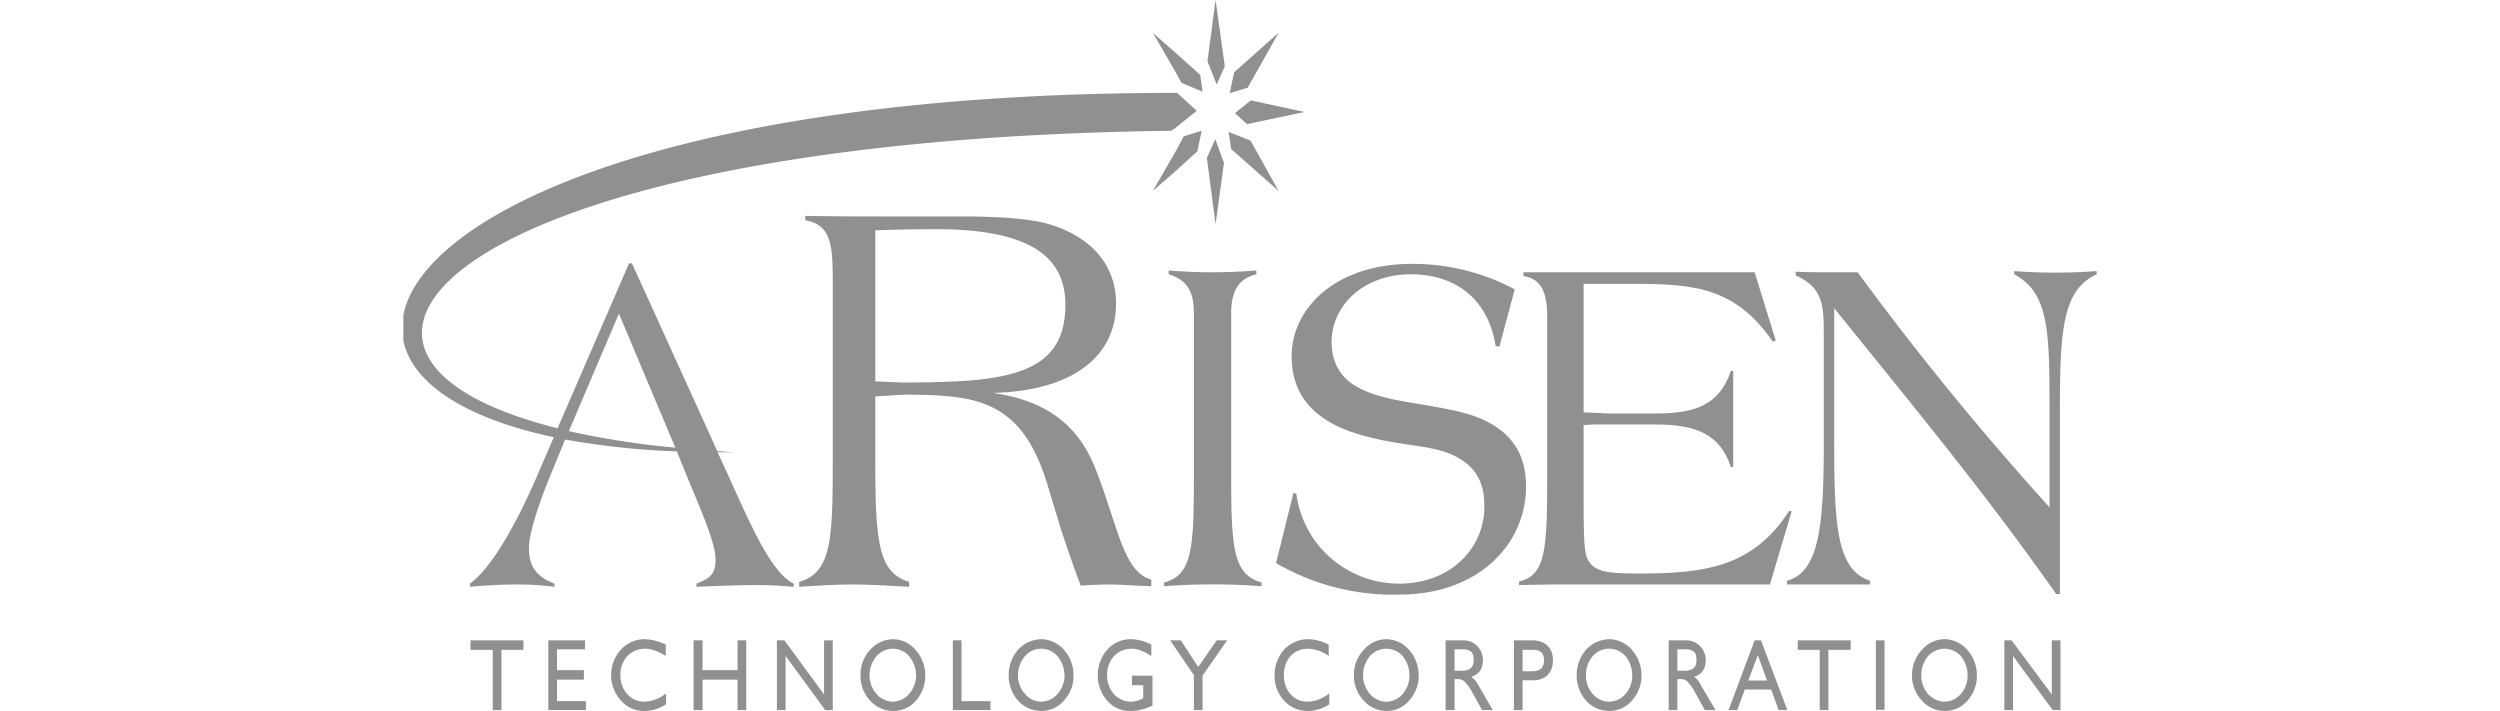
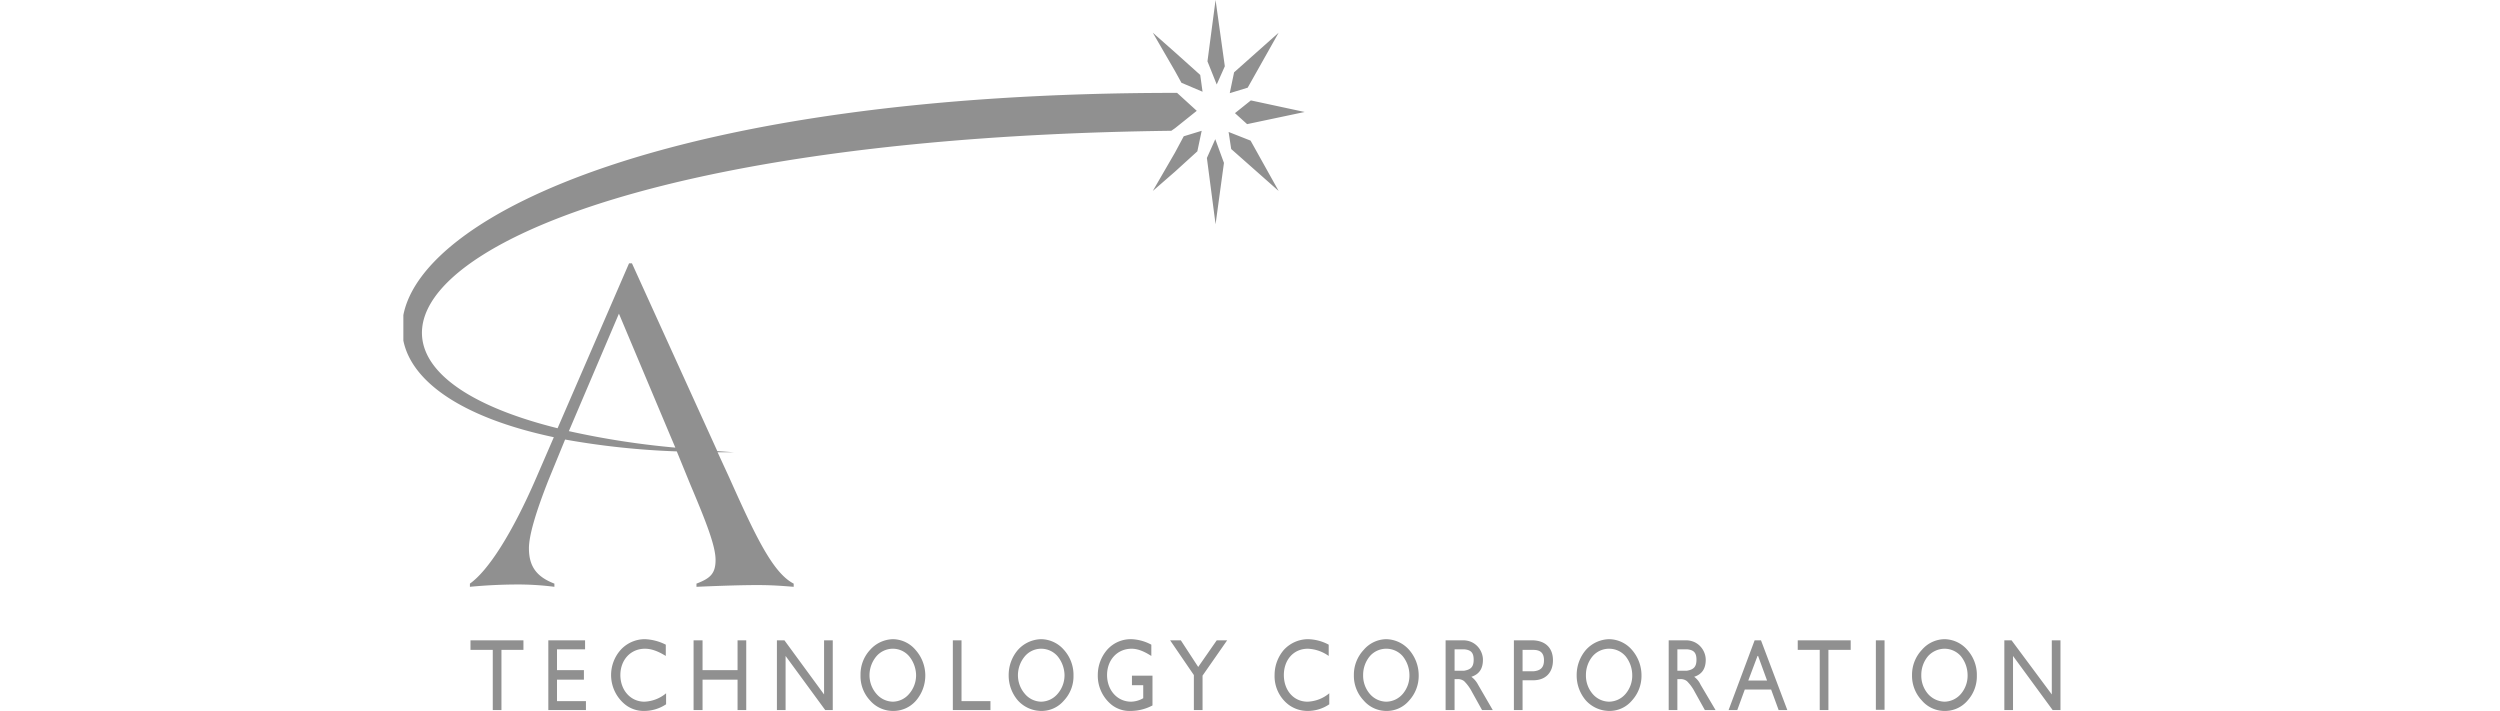
<svg xmlns="http://www.w3.org/2000/svg" id="Layer_1" data-name="Layer 1" viewBox="0 0 864 245.7">
  <defs>
    <style>.cls-1{fill:#909090}</style>
  </defs>
  <path class="cls-1" d="M170.3 245.4h3v-20.8h7.6v-3.3h-18.3v3.3h7.7v20.8zM189.5 245.4h13v-3.1h-10v-7.4h9.3v-3.3h-9.3v-7.2h9.7v-3.1h-12.7v24.1zM230.2 239.6a12.4 12.4 0 0 1-7.5 2.9c-4.8 0-8.3-4-8.3-9.2s3.5-9.1 8.5-9.1c2.3 0 4.6.9 7.2 2.5v-3.9a17.4 17.4 0 0 0-7.2-1.9 11.3 11.3 0 0 0-8.4 3.7 13.1 13.1 0 0 0 1.7 19 10.3 10.3 0 0 0 6.5 2.1 13.7 13.7 0 0 0 7.5-2.3zM239.7 245.4h3.1v-10.5h12.1v10.5h3v-24.1h-3v10.3h-12.1v-10.3h-3.1v24.1zM268.5 245.4h3v-18.7l13.7 18.7h2.6v-24.1h-3V240l-13.7-18.7h-2.6v24.1zM308.6 245.7a10.3 10.3 0 0 0 8-3.6 13.3 13.3 0 0 0-.2-17.5 10.4 10.4 0 0 0-7.8-3.7v3.3a7.4 7.4 0 0 1 5.6 2.6 10.6 10.6 0 0 1 2.4 6.5 9.8 9.8 0 0 1-2.4 6.5 7.5 7.5 0 0 1-5.6 2.7zm-11.2-12.4a12.3 12.3 0 0 0 3.3 8.8 10.5 10.5 0 0 0 7.9 3.6v-3.2a7.6 7.6 0 0 1-5.7-2.7 9.8 9.8 0 0 1-2.4-6.5 10.2 10.2 0 0 1 2.4-6.5 7.5 7.5 0 0 1 5.7-2.6v-3.3a10.9 10.9 0 0 0-7.9 3.7 12.4 12.4 0 0 0-3.3 8.7zM329.3 245.4h13v-3.1h-10v-21h-3v24.1zM359.8 245.7a10.1 10.1 0 0 0 7.9-3.6 12.2 12.2 0 0 0 3.3-8.6 12.9 12.9 0 0 0-3.3-8.9 10.6 10.6 0 0 0-7.9-3.7v3.3a7.5 7.5 0 0 1 5.7 2.6 10.6 10.6 0 0 1 2.4 6.5 9.8 9.8 0 0 1-2.4 6.5 7.6 7.6 0 0 1-5.7 2.7zm-11.2-12.4a13.2 13.2 0 0 0 3.2 8.8 11 11 0 0 0 8 3.6v-3.2a7.5 7.5 0 0 1-5.6-2.7 9.8 9.8 0 0 1-2.4-6.5 10.2 10.2 0 0 1 2.4-6.5 7.4 7.4 0 0 1 5.6-2.6v-3.3a11.1 11.1 0 0 0-8 3.7 13.3 13.3 0 0 0-3.2 8.7zM398.3 233.5h-7.1v3.3h3.9v4.5a8.7 8.7 0 0 1-4.2 1.2c-4.8 0-8.3-4-8.3-9.2s3.5-9.1 8.5-9.1c2.1 0 4.3.9 6.8 2.5v-3.9a15.9 15.9 0 0 0-6.8-1.9 10.9 10.9 0 0 0-8.5 3.7 13.3 13.3 0 0 0-3.2 8.7 12.9 12.9 0 0 0 4.8 10.3 10.1 10.1 0 0 0 6.7 2.1 16.2 16.2 0 0 0 7.4-1.9zM412.6 245.4h3v-11.9l8.5-12.2h-3.6l-6.4 9.2-6-9.2h-3.7l8.2 12v12.1zM459.4 239.6a12.4 12.4 0 0 1-7.5 2.9c-4.9 0-8.2-4-8.2-9.2s3.3-9.1 8.3-9.1a13.3 13.3 0 0 1 7.2 2.5v-3.9a15.8 15.8 0 0 0-7.2-1.9 11.4 11.4 0 0 0-8.3 3.7 13.3 13.3 0 0 0-3.2 8.7 12.4 12.4 0 0 0 4.9 10.3 11 11 0 0 0 6.5 2.1 13.2 13.2 0 0 0 7.5-2.3zM479.1 245.7a10.1 10.1 0 0 0 7.9-3.6 12.6 12.6 0 0 0 3.3-8.6 13.4 13.4 0 0 0-3.3-8.9 10.8 10.8 0 0 0-7.9-3.7v3.3a7.5 7.5 0 0 1 5.7 2.6 10.5 10.5 0 0 1 2.3 6.5 9.7 9.7 0 0 1-2.3 6.5 7.6 7.6 0 0 1-5.7 2.7zm-11.2-12.4a12.4 12.4 0 0 0 3.4 8.8 10.3 10.3 0 0 0 7.8 3.6v-3.2a7.6 7.6 0 0 1-5.7-2.7 9.7 9.7 0 0 1-2.3-6.5 10.1 10.1 0 0 1 2.3-6.5 7.5 7.5 0 0 1 5.7-2.6v-3.3a10.4 10.4 0 0 0-7.8 3.7 12.5 12.5 0 0 0-3.4 8.7zM506 224.4c2.3.2 3.3 1.1 3.3 3.6s-1 3.4-3.3 3.8v3.6a14.8 14.8 0 0 1 2.7 3.7l3.5 6.3h3.7l-5.1-8.8a7.8 7.8 0 0 0-2.3-2.7c2.8-.9 4-2.9 4-5.9s-2.3-6.5-6.5-6.7zm-3.3 7.4v-7.4h3.3v-3.1h-6.4v24.1h3.1v-10.7h1a3.5 3.5 0 0 1 2.3.7v-3.6h-3.3zM529.9 235.1c4.3 0 6.8-2.7 6.8-6.9s-2.5-6.7-6.8-6.9v3.3c2.5 0 3.7 1.1 3.7 3.6s-1.2 3.6-3.7 3.8zm-6.7 10.3h3v-10.3h3.7V232h-3.7v-7.4h3.7v-3.3h-6.7zM556.1 245.7a10.1 10.1 0 0 0 7.9-3.6 12.6 12.6 0 0 0 3.3-8.6 13.4 13.4 0 0 0-3.3-8.9 10.6 10.6 0 0 0-7.9-3.7v3.3a7.5 7.5 0 0 1 5.7 2.6 10.5 10.5 0 0 1 2.3 6.5 9.7 9.7 0 0 1-2.3 6.5 7.6 7.6 0 0 1-5.7 2.7zm-11.2-12.4a13.2 13.2 0 0 0 3.2 8.8 11 11 0 0 0 8 3.6v-3.2a7.6 7.6 0 0 1-5.7-2.7 9.7 9.7 0 0 1-2.3-6.5 10.1 10.1 0 0 1 2.3-6.5 7.5 7.5 0 0 1 5.7-2.6v-3.3a11.1 11.1 0 0 0-8 3.7 13.3 13.3 0 0 0-3.2 8.7zM583 224.4c2.3.2 3.3 1.1 3.3 3.6s-1 3.4-3.3 3.8v3.6a14.8 14.8 0 0 1 2.7 3.7l3.5 6.3h3.7l-5.2-8.8a6.7 6.7 0 0 0-2.2-2.7c2.8-.9 4-2.9 4-5.9s-2.3-6.5-6.5-6.7zm-3.3 7.4v-7.4h3.3v-3.1h-6.3v24.1h3v-10.7h1a3.5 3.5 0 0 1 2.3.7v-3.6h-3.3zM607.6 238.3h4.5l2.6 7.1h3l-9.1-24.1h-1v5.4l3.1 8.5h-3.1zm-10.2 7.1h3l2.6-7.1h4.6v-3.1h-3.4l3.2-8.5h.2v-5.4h-1.2zM628.9 245.4h3v-20.8h7.7v-3.3h-18.3v3.3h7.6v20.8zM648.3 221.3h3v24h-3zM672 245.7a10.2 10.2 0 0 0 8-3.6 12.5 12.5 0 0 0 3.2-8.6 12.9 12.9 0 0 0-3.3-8.9 10.6 10.6 0 0 0-7.9-3.7v3.3a7.5 7.5 0 0 1 5.7 2.6 10.5 10.5 0 0 1 2.3 6.5 9.7 9.7 0 0 1-2.3 6.5 7.6 7.6 0 0 1-5.7 2.7zm-11.2-12.4a12.4 12.4 0 0 0 3.4 8.8 10.3 10.3 0 0 0 7.8 3.6v-3.2a7.9 7.9 0 0 1-5.7-2.7 9.7 9.7 0 0 1-2.3-6.5 10.1 10.1 0 0 1 2.3-6.5 7.8 7.8 0 0 1 5.7-2.6v-3.3a10.5 10.5 0 0 0-7.8 3.7 12.5 12.5 0 0 0-3.4 8.7zM692.7 245.4h3v-18.7l13.7 18.7h2.7v-24.1h-3V240l-13.9-18.7h-2.5v24.1zM426.8 39.1l4.2 3.8 19.9-4.2-18.6-4-5.5 4.4zM441.9 11.3L426.5 25l-1.5 7.2 6.2-1.9 10.7-19zM406.1 52.7L398.4 66l7.7-6.7 7.7-7 1.5-7.1-6.2 1.9-3 5.6zM417.1 54.6l3 22.9 2.9-21.2-3-8.2-2.9 6.5zM424.6 45.6l.9 5.9L441.9 66l-9.7-17.4-7.6-3zM417.3 21.2l3.2 8 2.8-6.3L420.1 0l-2.8 21.2zM406.1 18.1l-7.7-6.8 7.7 13.3 2.2 4 7.3 3.1-.8-5.8-8.7-7.8zM252.1 165.2l-4.1-8.9h5.6l-5.7-.4L218.4 91h-1l-24.7 57C88.3 122 158 48.2 404.8 45.2l1.3-.9 7.5-6-6.8-6.2h-.7c-172.9 0-259.9 41.7-266.7 76.8v8.8c2.9 14.3 20.4 26.7 52 33.4l-5.8 13.4c-8.7 20.2-17 32.8-23.2 37.2v1.1a179 179 0 0 1 15.7-.8 99.9 99.9 0 0 1 13.5.8v-1.1c-6-2.3-8.8-5.8-8.8-12.2 0-4.4 2.3-12.3 6.8-23.7l5.7-13.9a272.3 272.3 0 0 0 38.6 4.1l4.7 11.5c5.5 13 8.7 21.2 8.7 26s-1.9 6.4-6.6 8.2v1.1c9.1-.4 16.1-.6 20.9-.6s7.7.2 12.7.6v-1.1c-7.2-3.7-13.2-16.4-22.2-36.5zM196.6 149l17.3-40.6 17.8 42.3 1.7 4a286.7 286.7 0 0 1-36.8-5.7z" />
-   <path class="cls-1" d="M373.5 202.4c5.5-.4 9.1-.4 10.2-.4 3.5 0 8.2.4 14.2.6v-2.3c-9.8-2.6-11.5-18.7-19.4-38.5-6.1-15.5-17.7-23.5-35.4-26 27.6-.7 42.6-12.6 42.6-30.9 0-12.6-7.7-22.5-22.4-27.2-6.8-2.1-16.2-2.7-28-2.9v4.9c21.7 2 32.9 9.8 32.9 25.6 0 18.7-12 24.4-32.9 26.2v6.6c12.3 2.9 20.9 10.3 26.7 29.4l4.5 14.9c2.2 6.7 4.4 13.2 7 20zM335.3 74.8h-30.7c-7.2 0-15.9 0-26.3-.2v1.5c9 1.7 9.5 8.4 9.5 21.6V158c0 28.4-.3 39.8-11.6 43.1v1.7c6.5-.4 12.7-.8 18.5-.8s12.2.4 19.5.8v-1.7c-10.8-3.3-11.7-13.9-11.7-43.1v-21c4.4-.2 8.1-.6 11.4-.6 8.2 0 15.4.4 21.4 1.7v-6.6c-6.9.5-14.9.7-23.7.7l-9.1-.4V79.6c5.7-.2 12.9-.4 21.6-.4 4 0 7.8.2 11.2.5zM402.3 202.6a221.3 221.3 0 0 1 33.7 0v-1.3c-9.5-2.7-10.5-11.1-10.5-35.7v-57.4c0-7.8 2.7-12 8.7-13.4v-1.3h-.2c-1 0-6 .6-15.2.6-4.3 0-9.2-.2-14.9-.6v1.3c6.2 1.9 8.7 5.7 8.7 13.4v56.5c0 24.6-.5 34.1-10.3 36.6zM441 194.6a80.5 80.5 0 0 0 42.6 10.9c27.1 0 43.8-17.2 43.8-37.4 0-14.7-8.7-23.1-26.2-26.5-12.7-2.7-23.4-3.1-31.8-7.7-6-3-9.2-8.7-9.2-15.6 0-12.8 11.1-23.5 27.4-23.5s26.9 9.4 29.3 24.8l1.3.2 5.3-19.8a74.8 74.8 0 0 0-35.7-8.8c-25.9 0-41.4 15.1-41.4 31.9 0 14.5 8.8 23.6 26.9 28 11.8 3.1 22 2.7 29.5 6.5s10.2 9.3 10.2 17.5c0 14.4-11.7 26.6-29.4 26.6s-33.1-12.8-35.6-31.1l-1-.2z" />
-   <path class="cls-1" d="M526.5 94.1v1.3c5.7.8 8.2 5.1 8.2 13.7v55.6c0 24.2-.3 34.3-9.7 36.2v1.3l10.6-.2h76.1l7.5-25.3-.8-.2c-12.4 19.1-28.4 21.7-51.3 21.7-11.2 0-16.8-.2-18.8-5.9-1-3-1-10.1-1-21.7v-23.7l3.6-.2h21.4c14.2 0 22.2 3.6 25.9 14.7h.8v-33.2h-.8c-4 11.6-12 14.7-25.9 14.7h-16.2l-8.8-.4V98.1h17.3c20.6 0 35.1 1.1 48.1 20l1-.4-7.3-23.6h-79.9z" />
-   <path class="cls-1" d="M617.6 202h28.7v-1.3c-12.4-4-12.4-21.7-12.4-52.6v-41.6c25.9 32.2 52.3 63.9 76.7 98.8h1.3v-63c0-28.2.9-42.1 12.7-47.5v-1.1a197 197 0 0 1-28.5 0v1.1c11.5 6.1 12.2 18.5 12.2 43.7v36.8A1020.8 1020.8 0 0 1 642 94.1h-10.7c-2.5 0-6 0-10.7-.2v1.3c9.5 4.2 9.7 10.3 9.7 21V153c0 28.4-1.5 44.7-12.7 47.7z" />
</svg>